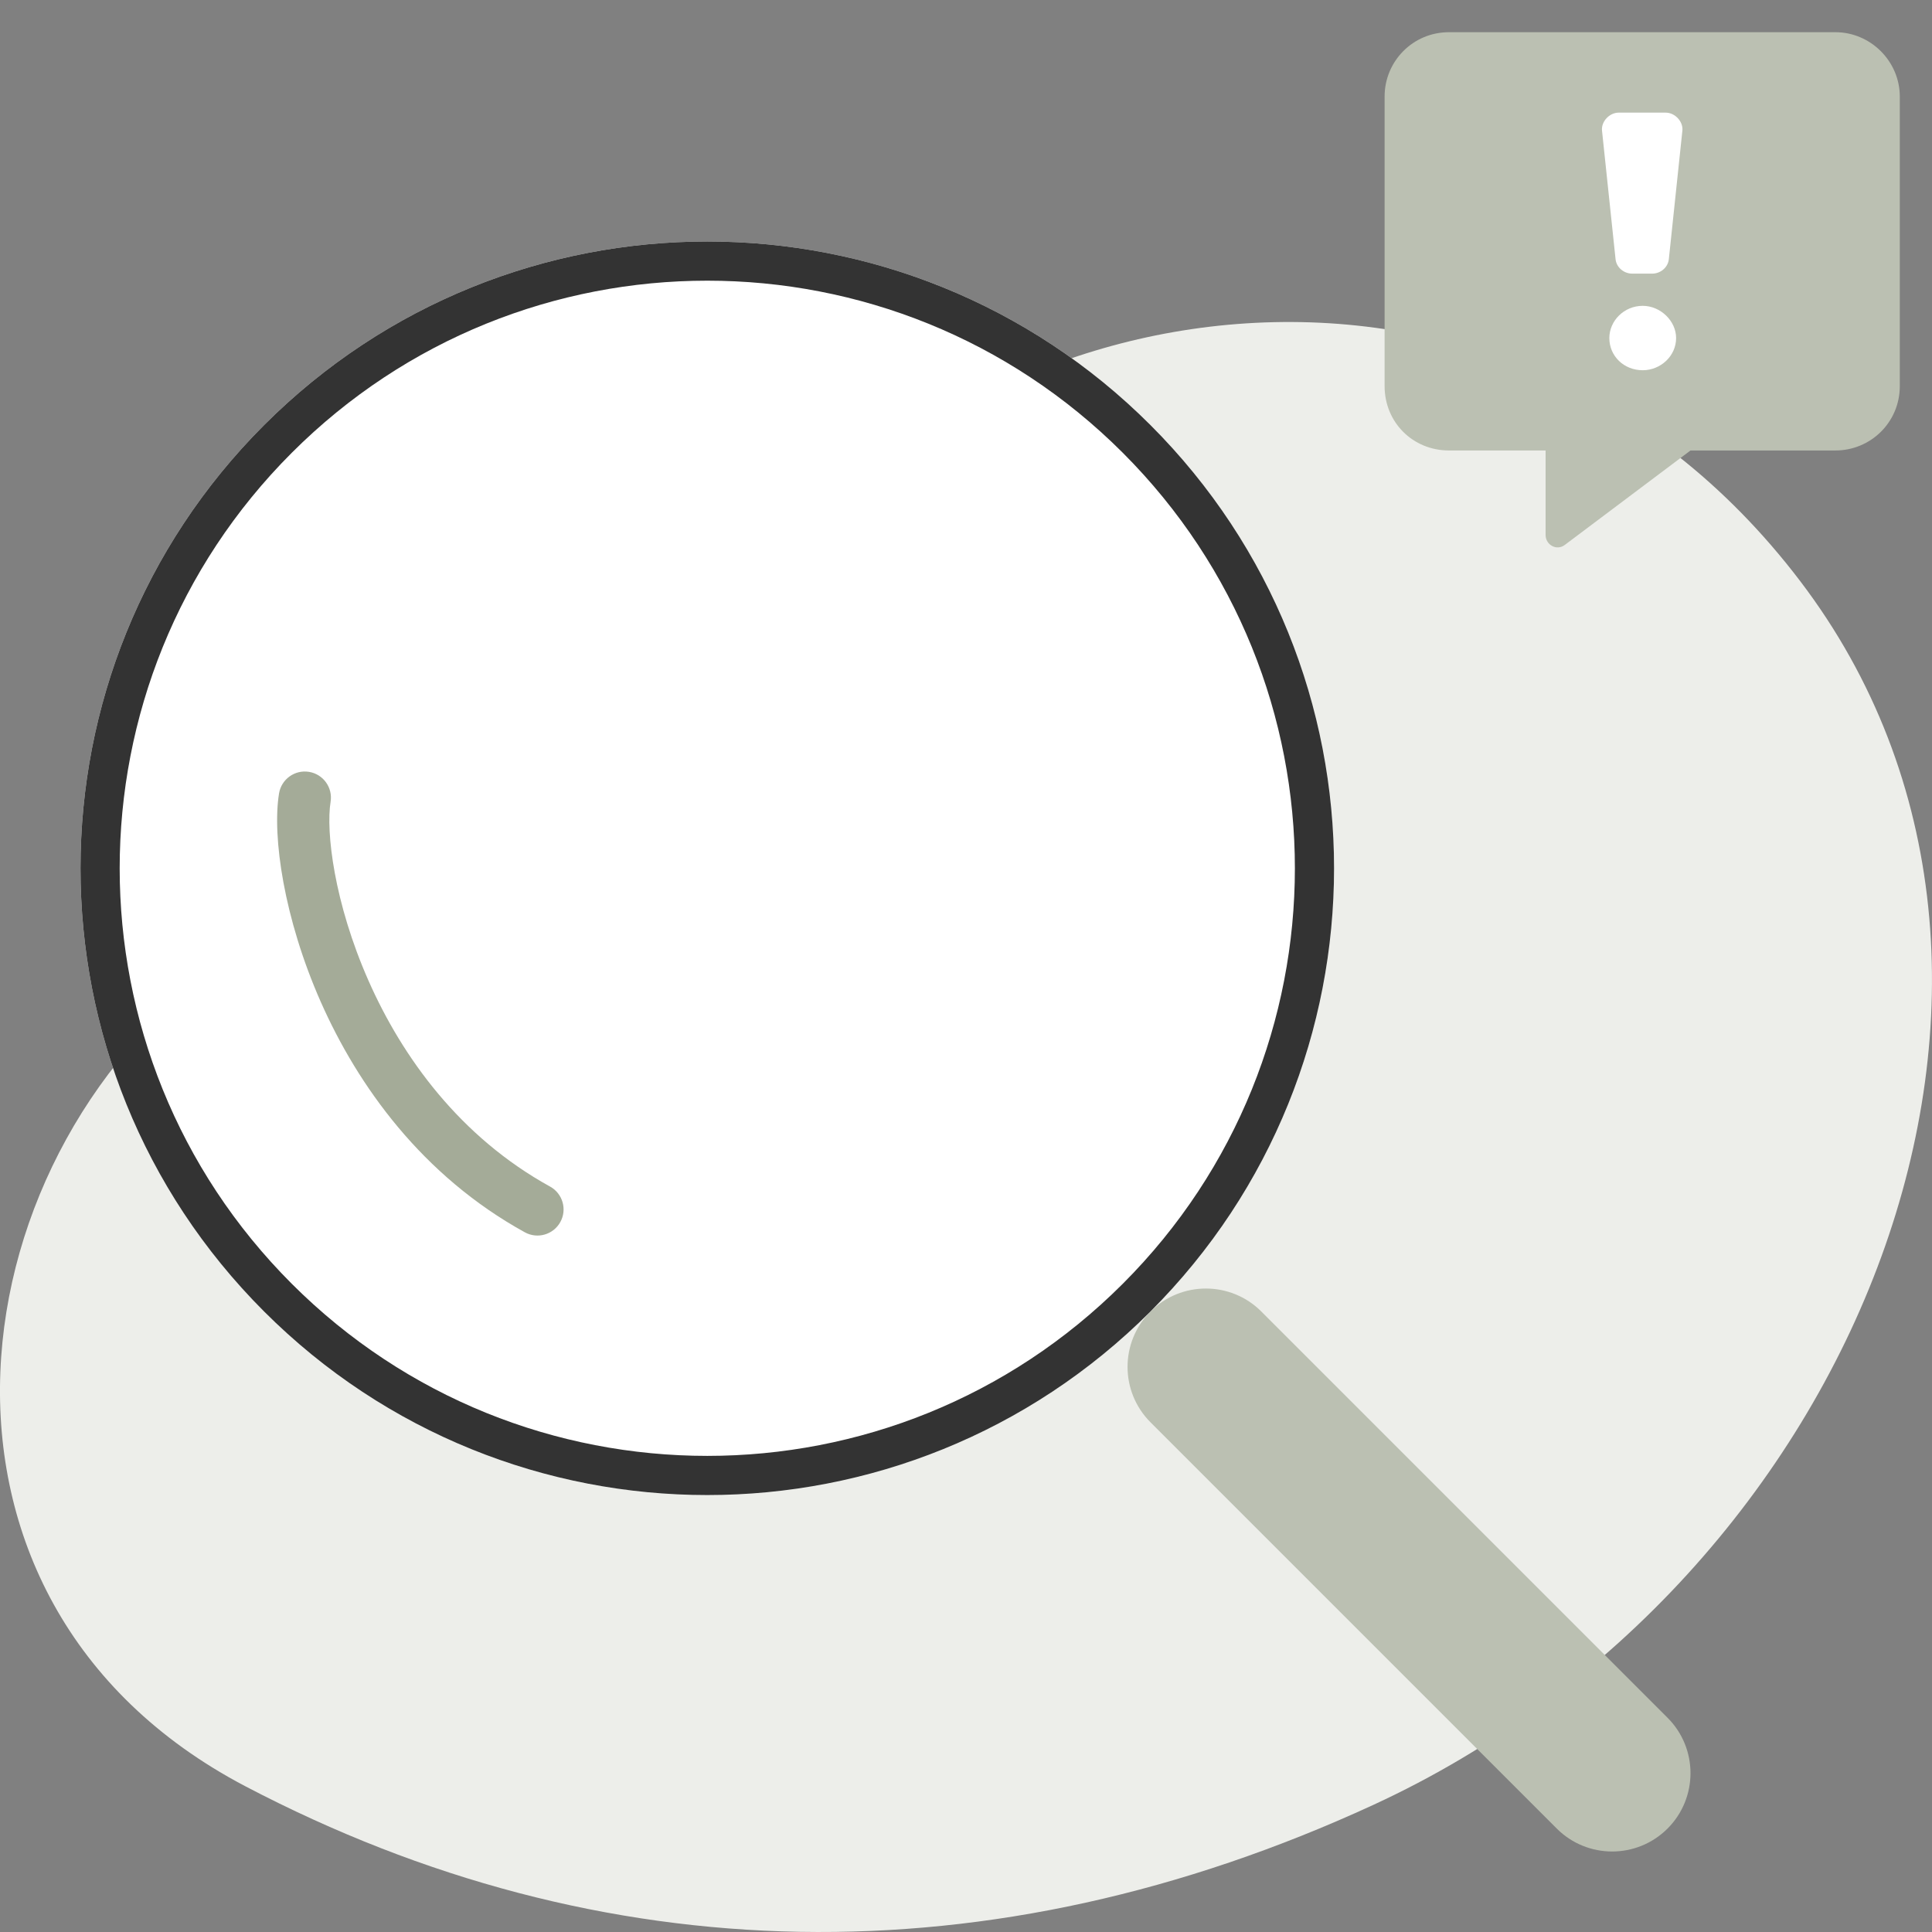
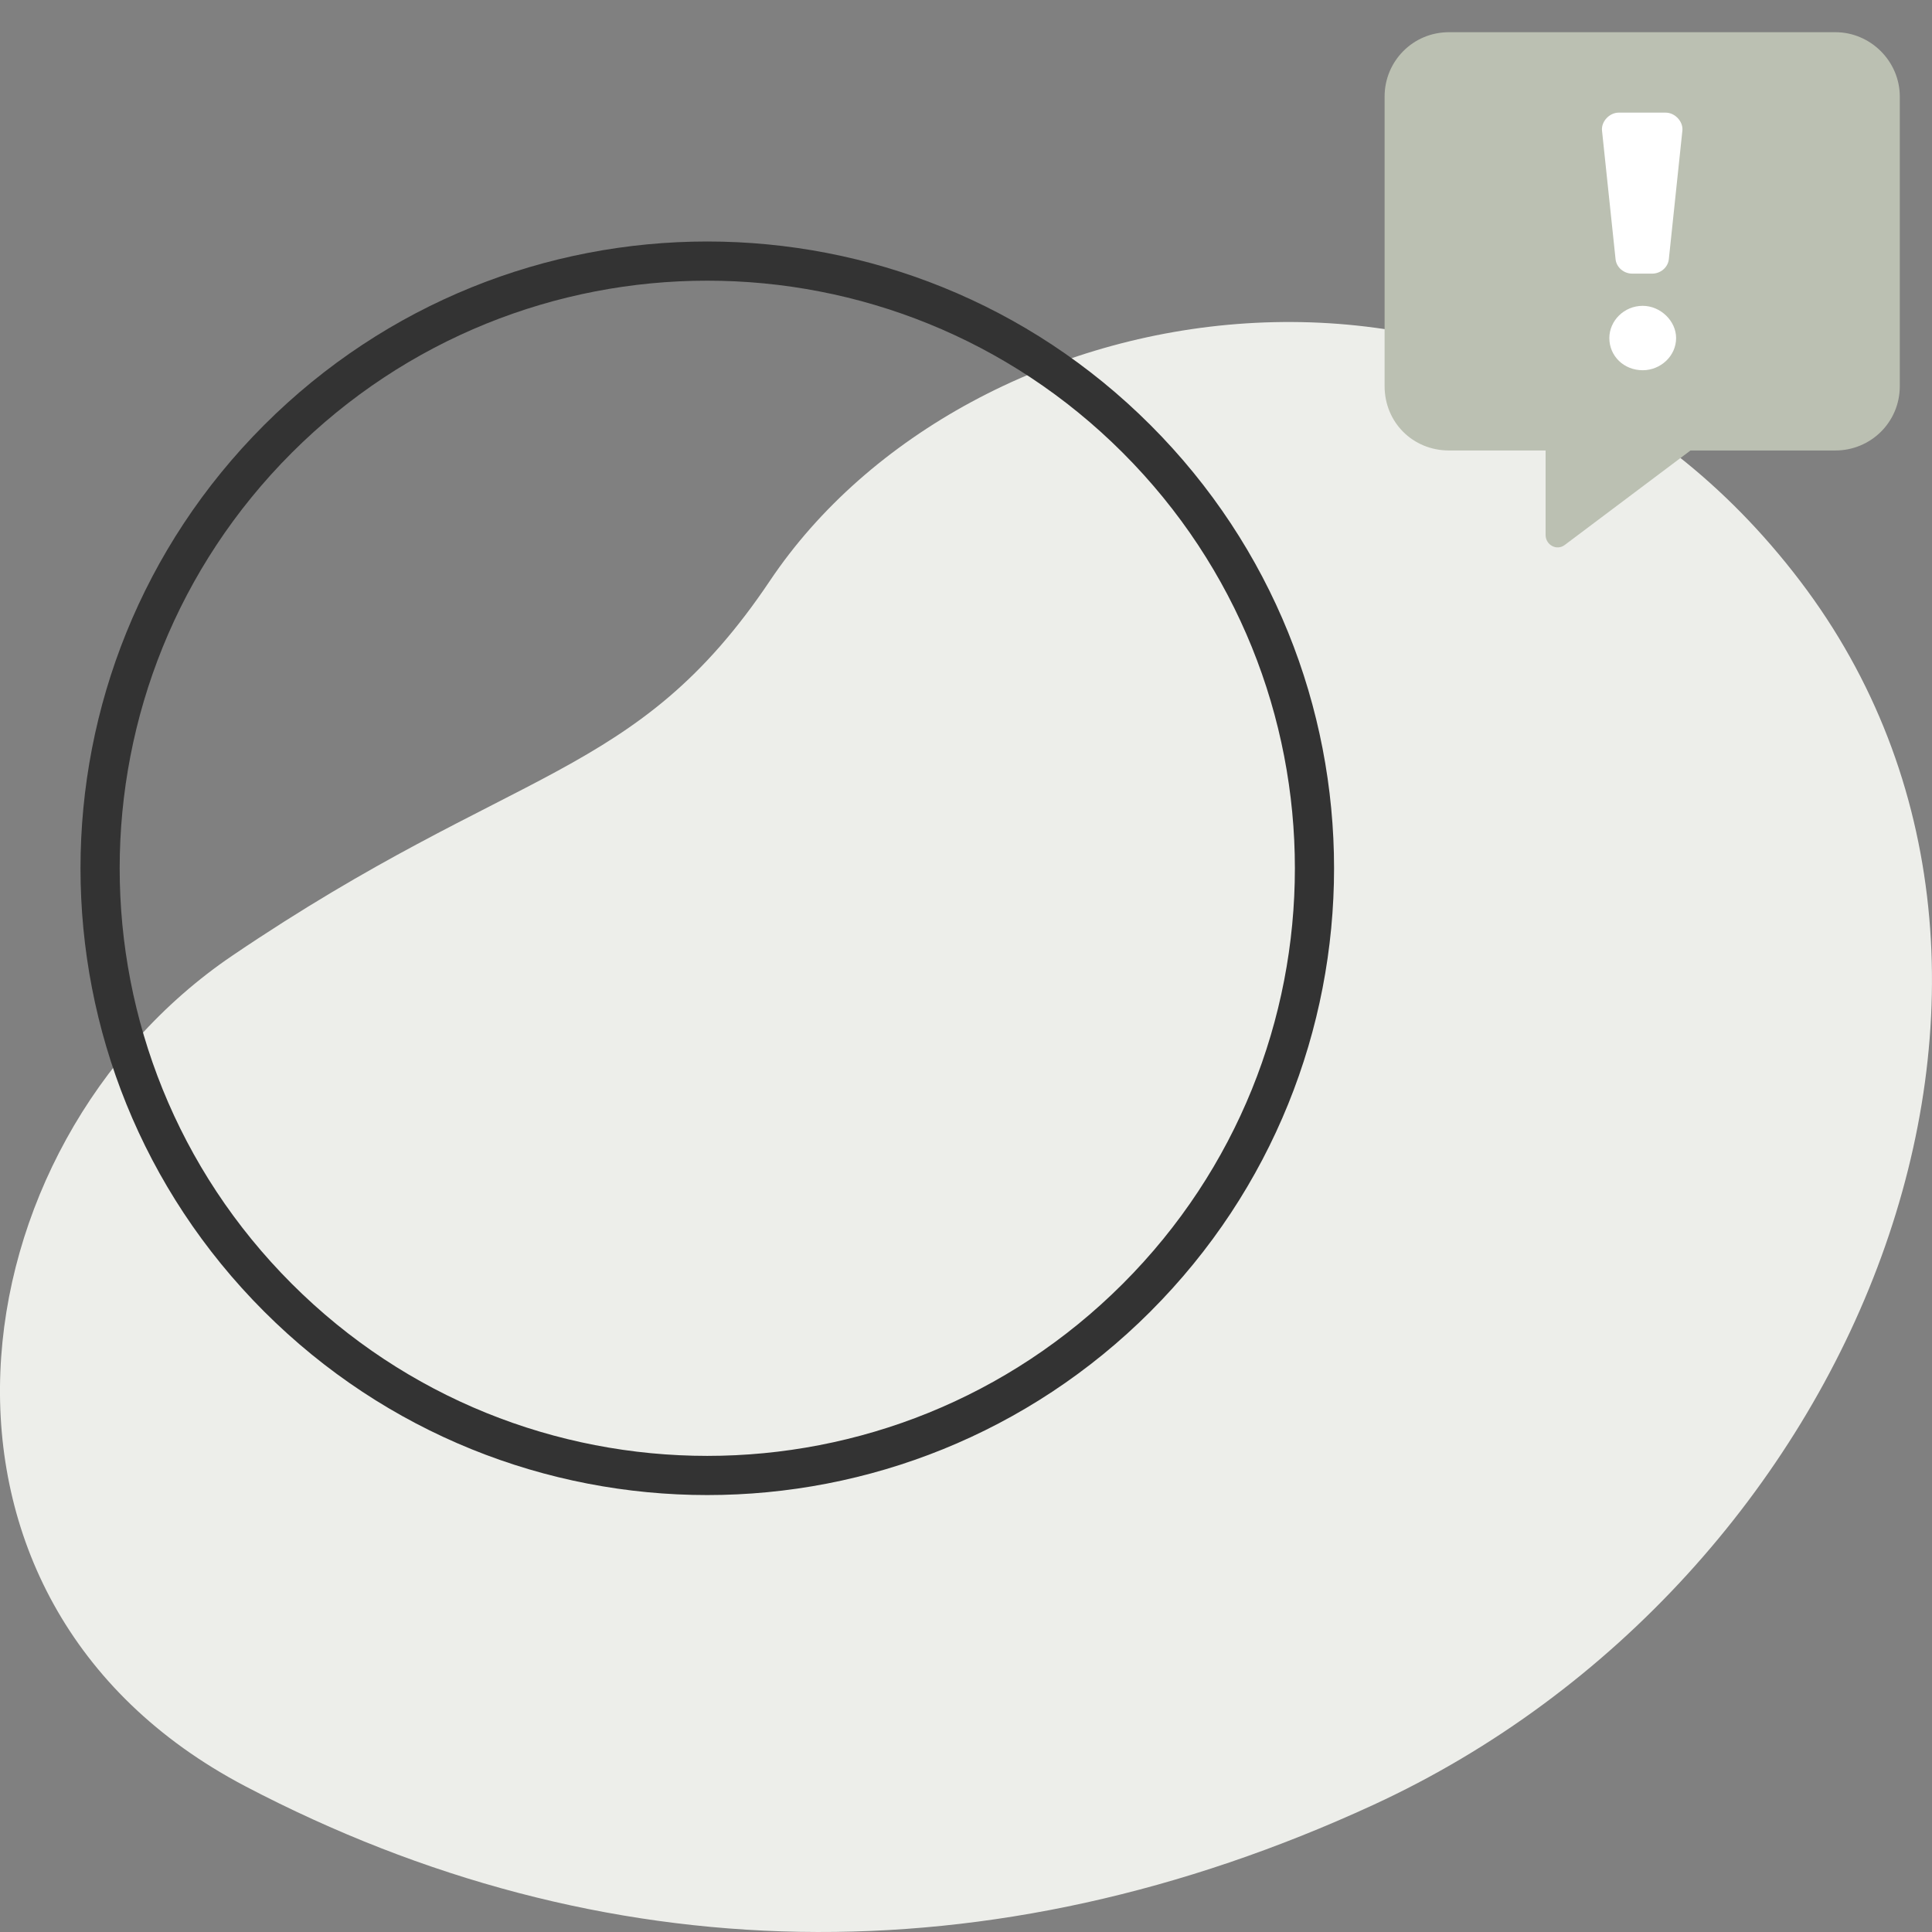
<svg xmlns="http://www.w3.org/2000/svg" width="120" height="120" fill="none" viewBox="0 0 120 120">
  <rect x="0" y="0" width="120" height="120" fill="#808080" stroke="none" />
  <path fill="#EDEEEA" d="M111.806 36.084c-18.629-24.469-51.793-18.188-63.98-.018C39.494 48.484 32.056 47.42 14.45 59.343c-17.397 11.78-21.344 40.008.802 51.612 22.146 11.605 46.268 12.099 70.03 1.158 30.194-13.905 45.153-51.562 26.523-76.03z" />
  <path fill="#BBC0B2" d="M114 2H90c-2.25 0-4 1.811-4 3.997v17.986c0 2.248 1.75 3.997 4 3.997h6v5.246c0 .624.688 1 1.188.624L105 27.98h9c2.188 0 4-1.749 4-3.997V5.997C118 3.81 116.188 2 114 2z" />
  <path fill="#fff" d="M99.959 20.996c0 1.125.907 2 2.073 2 1.102 0 2.074-.875 2.074-2 0-1.063-.972-2-2.074-2-1.166 0-2.073.937-2.073 2zM102.616 16.996c.518 0 .971-.375 1.036-.875l.843-8c.064-.563-.454-1.125-1.037-1.125h-2.916c-.583 0-1.101.562-1.037 1.125l.843 8c.065.5.518.875 1.036.875h1.232z" />
-   <path fill="#BBC0B2" d="M71.459 88.34c-1.9-1.9-1.9-4.981 0-6.882 1.9-1.9 4.981-1.9 6.882 0l25.234 25.235c1.9 1.9 1.9 4.981 0 6.882-1.901 1.9-4.982 1.9-6.882 0L71.459 88.341z" />
-   <path fill="#fff" d="M71.459 26.402c15.203 15.204 15.203 39.853 0 55.057-15.204 15.203-39.853 15.203-55.056 0-15.204-15.204-15.204-39.853 0-55.056 15.203-15.204 39.852-15.204 55.056 0z" />
  <path fill="#333" fill-rule="evenodd" d="M69.738 79.738c14.253-14.253 14.253-37.362 0-51.615s-37.362-14.253-51.615 0-14.253 37.362 0 51.615 37.362 14.253 51.615 0zm1.72 1.72c15.204-15.203 15.204-39.852 0-55.055-15.203-15.204-39.852-15.204-55.055 0-15.204 15.203-15.204 39.852 0 55.056 15.203 15.203 39.852 15.203 55.056 0z" clip-rule="evenodd" />
-   <path fill="#A4AB98" fill-rule="evenodd" d="M19.192 47.941c.884.143 1.485.976 1.342 1.86-.299 1.844.213 6.263 2.352 11.105 2.11 4.779 5.698 9.72 11.28 12.794.784.432 1.07 1.419.637 2.203-.432.785-1.419 1.07-2.203.638-6.368-3.507-10.37-9.091-12.682-14.324-2.283-5.17-3.021-10.249-2.587-12.934.144-.884.977-1.485 1.86-1.342z" clip-rule="evenodd" />
</svg>